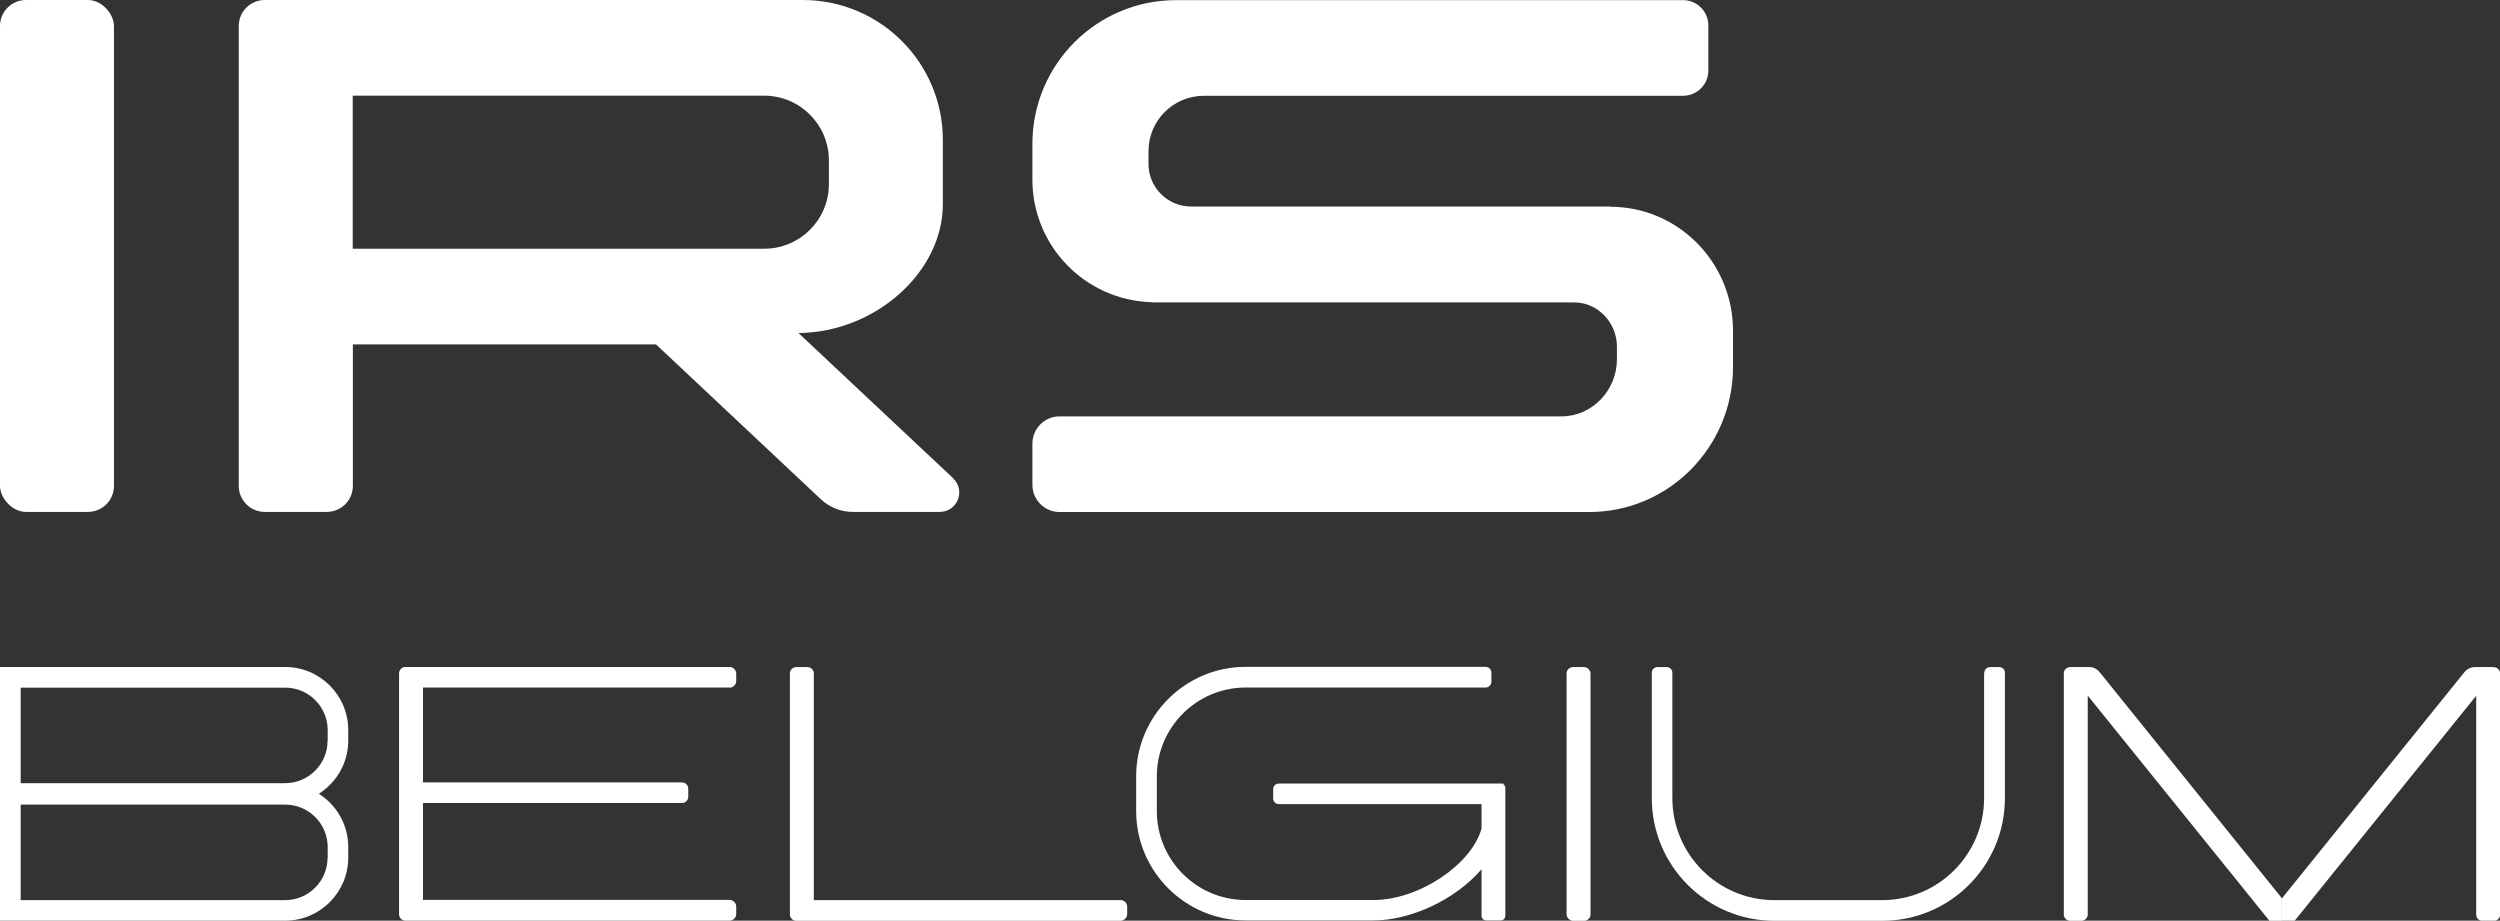
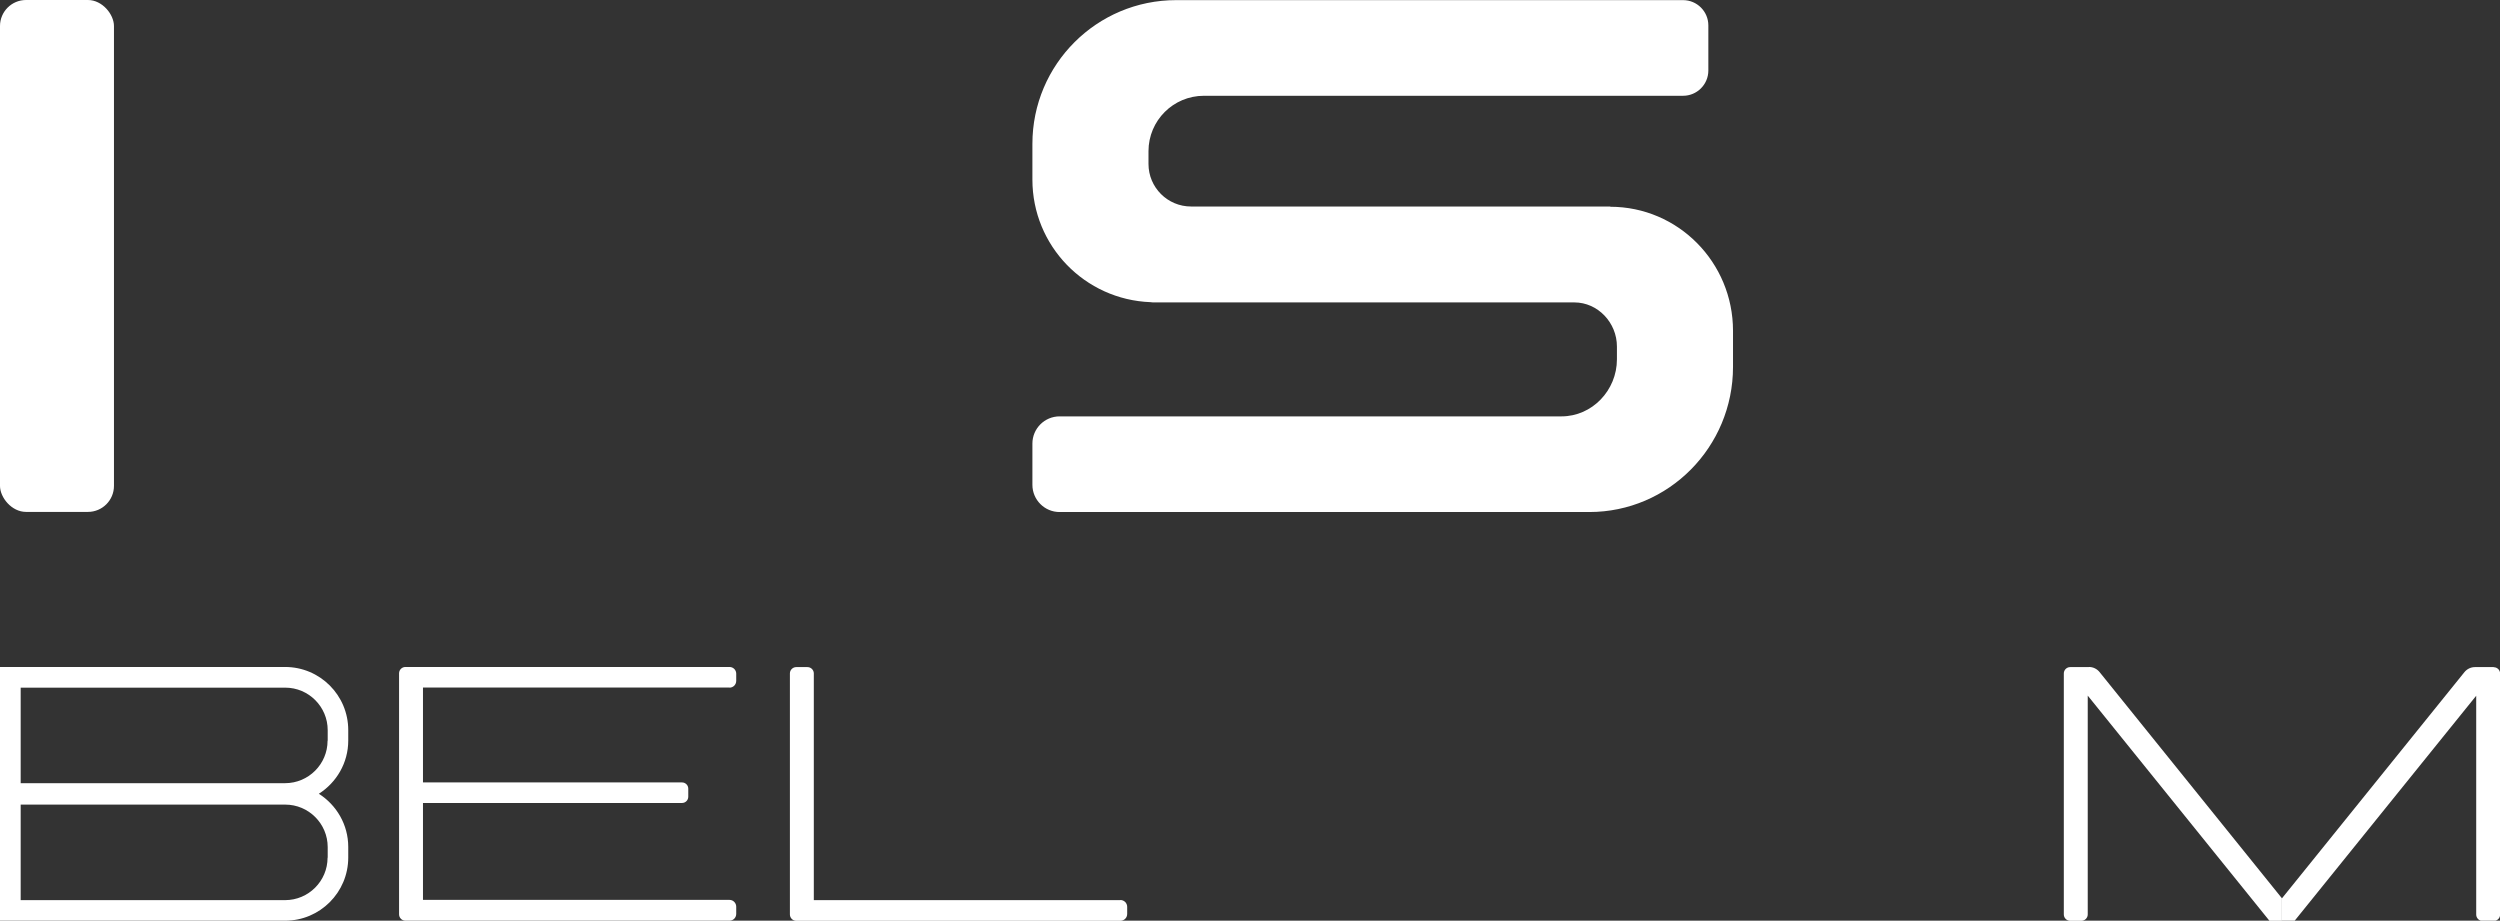
<svg xmlns="http://www.w3.org/2000/svg" id="Layer_1" data-name="Layer 1" viewBox="0 0 200.72 73.92">
  <rect x="0" y="0" width="200.72" height="73.92" fill="#333333" stroke="none" />
  <defs>
    <style>
      .cls-1 {
        fill: #fff;
      }

      .cls-2 {
        fill: #fff;
      }
    </style>
  </defs>
  <g>
    <rect class="cls-1" y="0" width="9.15" height="41.1" rx="2.09" ry="2.09" />
    <path class="cls-1" d="M129.29,16.58h-33.66c-1.89,0-3.42-1.53-3.42-3.42v-1.02c0-2.46,1.99-4.45,4.45-4.45h38.47c1.12,0,2.03-.91,2.03-2.03v-3.62c0-1.12-.91-2.03-2.03-2.03h-40.7c-6.37,0-11.54,5.16-11.54,11.54v2.87c0,5.32,4.21,9.64,9.48,9.84.06,0,.12.02.19.02h33.84c1.89,0,3.42,1.63,3.42,3.54v1.03c0,2.49-1.99,4.58-4.45,4.58h-40.3c-1.2,0-2.18.98-2.18,2.18v3.32c0,1.2.98,2.18,2.18,2.18h42.53c6.37,0,11.54-5.22,11.54-11.65v-2.9c0-5.5-4.41-9.96-9.86-9.96Z" />
-     <path class="cls-1" d="M76.52,38.39l-12.41-11.65c6.17-.06,11.59-4.89,11.59-10.35v-5.13C75.71,5.04,70.67,0,64.45,0H26.24s0,0,0,0h-4.98c-1.15,0-2.09.93-2.09,2.09v36.92c0,1.15.93,2.09,2.09,2.09h4.98c1.15,0,2.09-.93,2.09-2.09v-11.36h24.34l13.24,12.44c.69.65,1.61,1.01,2.56,1.01h6.98c1.42,0,2.1-1.73,1.07-2.7ZM28.32,7.68h33.03c2.87,0,5.2,2.33,5.2,5.2v1.9c0,2.87-2.33,5.19-5.19,5.19H28.32s0-12.29,0-12.29Z" />
  </g>
  <g>
-     <rect class="cls-2" x="125.78" y="53.56" width="1.92" height="20.37" rx=".51" ry=".51" />
    <path class="cls-2" d="M89.95,72.27h-24.61v-18.2c0-.28-.23-.51-.51-.51h-.9c-.28,0-.51.23-.51.51v19.35c0,.28.23.51.51.51h26.02c.3,0,.55-.24.55-.55v-.57c0-.3-.24-.55-.55-.55Z" />
    <path class="cls-2" d="M58.57,55.21c.3,0,.54-.24.54-.55v-.57c0-.3-.24-.54-.54-.54h-26.02c-.28,0-.51.23-.51.51v19.35c0,.28.23.51.51.51h26.02c.3,0,.54-.24.54-.55v-.57c0-.3-.24-.55-.54-.55h-24.61v-7.78h20.8c.28,0,.5-.23.5-.5v-.65c0-.28-.23-.5-.5-.5h-20.8v-7.62h24.61Z" />
-     <path class="cls-2" d="M120.71,62.99v-.08h-18.04c-.25,0-.45.2-.45.45v.75c0,.25.2.45.45.45h16.28v1.96c-.79,2.88-5.01,5.74-8.68,5.74h-10.26c-3.93,0-7.13-3.2-7.13-7.13v-2.8c0-3.93,3.2-7.13,7.13-7.13h.1s0,0,0,0h19.16c.26,0,.47-.21.47-.47v-.72c0-.26-.21-.47-.47-.47h-19.16s0,0,0,0h-.1c-4.84,0-8.79,3.94-8.79,8.78v2.8c0,4.84,3.94,8.78,8.79,8.78h10.26c2.97,0,6.57-1.65,8.68-4.11v3.74c0,.21.17.37.37.37h1.17c.21,0,.37-.17.37-.37v-10.27c0-.12-.06-.23-.16-.3Z" />
    <g>
      <path class="cls-2" d="M167.71,53.56h-1.5c-.28,0-.51.23-.51.51v19.35c0,.28.23.51.51.51h.9c.28,0,.51-.23.51-.51v-17.57l14.59,18.08h1v-1.81s-14.64-18.16-14.64-18.16c-.21-.26-.52-.41-.85-.41Z" />
      <path class="cls-2" d="M200.21,53.56h-1.5c-.33,0-.64.15-.85.41l-14.65,18.16v1.81h1.01l14.59-18.08v17.57c0,.28.23.51.51.51h.9c.28,0,.51-.23.51-.51v-19.35c0-.28-.23-.51-.51-.51Z" />
    </g>
    <path class="cls-2" d="M27.96,59.47v-.85c0-2.8-2.27-5.07-5.07-5.07H0v20.37h22.89c2.8,0,5.07-2.27,5.07-5.07v-.85c0-1.8-.95-3.37-2.36-4.27,1.41-.9,2.36-2.47,2.36-4.27ZM26.3,68.86c0,1.88-1.53,3.41-3.41,3.41H1.66v-7.67h21.24c1.88,0,3.41,1.53,3.41,3.41v.85ZM26.3,59.47c0,1.88-1.53,3.41-3.41,3.41H1.66v-7.67h21.24c1.88,0,3.41,1.53,3.41,3.41v.85Z" />
-     <path class="cls-2" d="M159.3,54.01v10.07c0,4.52-3.67,8.19-8.19,8.19h-8.65c-4.52,0-8.19-3.67-8.19-8.19v-10.07c0-.25-.2-.45-.45-.45h-.75c-.25,0-.45.2-.45.45v10.07c0,5.44,4.41,9.85,9.85,9.85h8.65c5.44,0,9.85-4.41,9.85-9.85v-10.07c0-.25-.2-.45-.45-.45h-.75c-.25,0-.45.2-.45.45Z" />
  </g>
</svg>